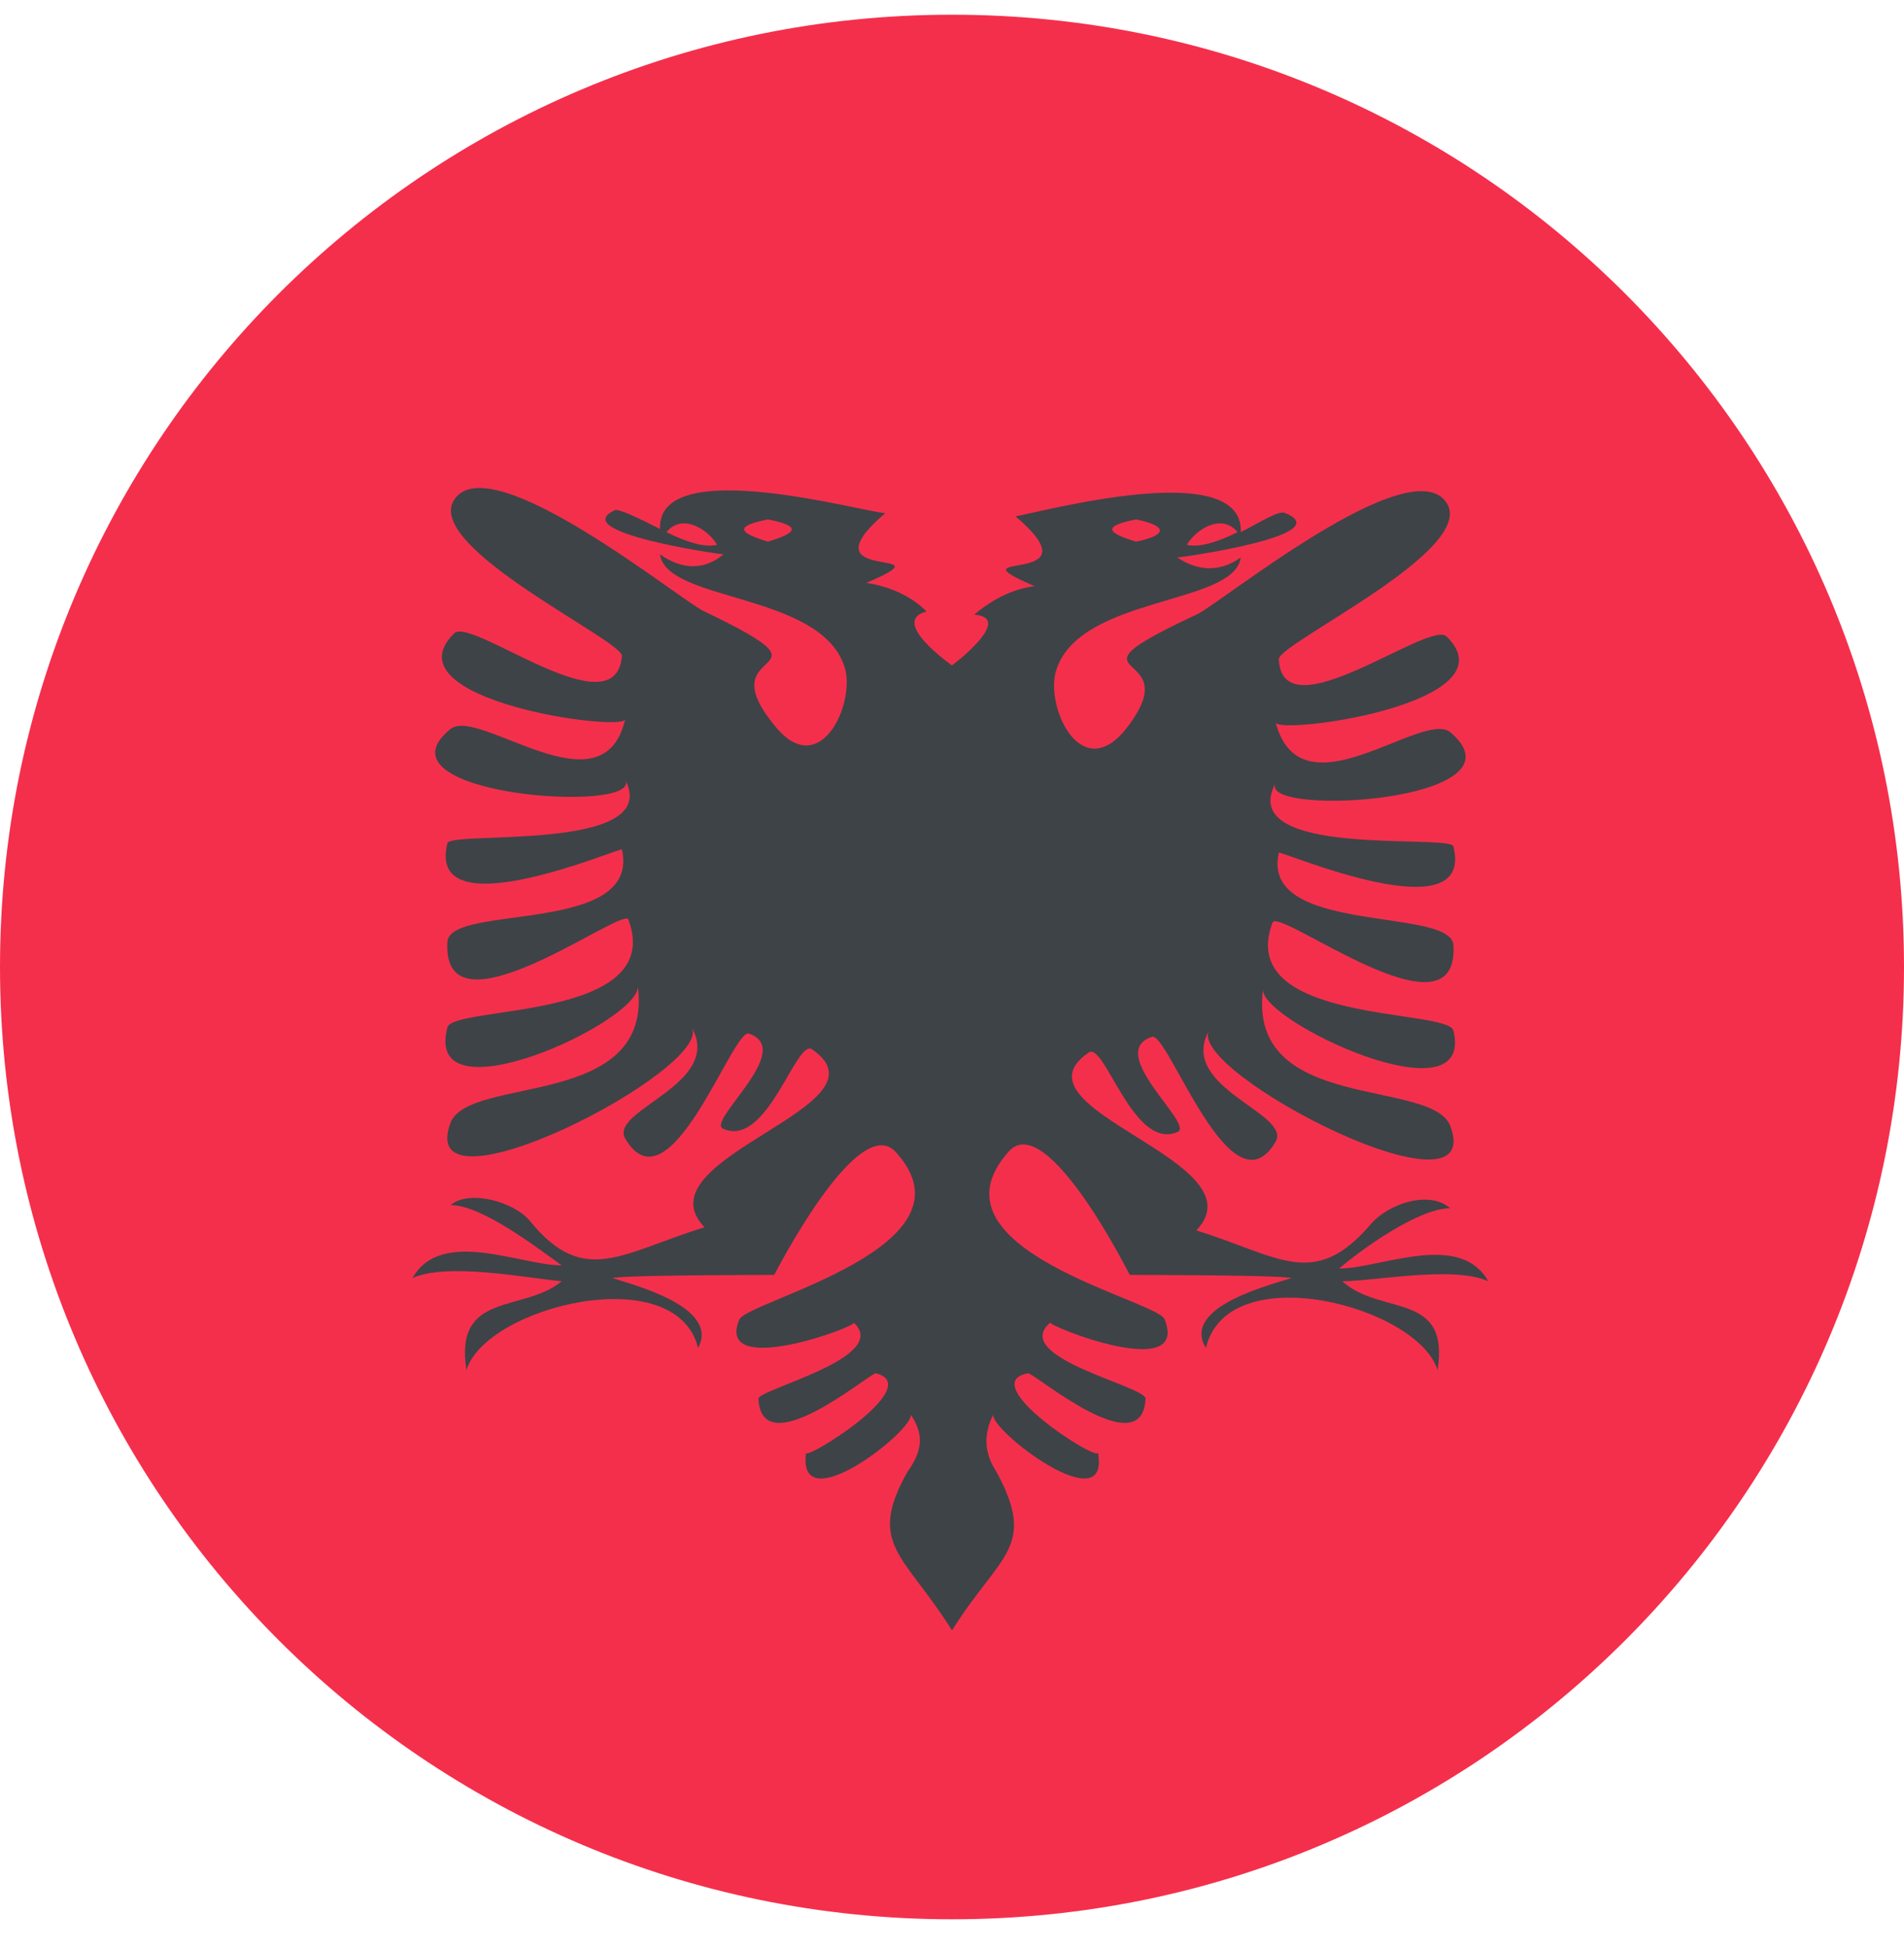
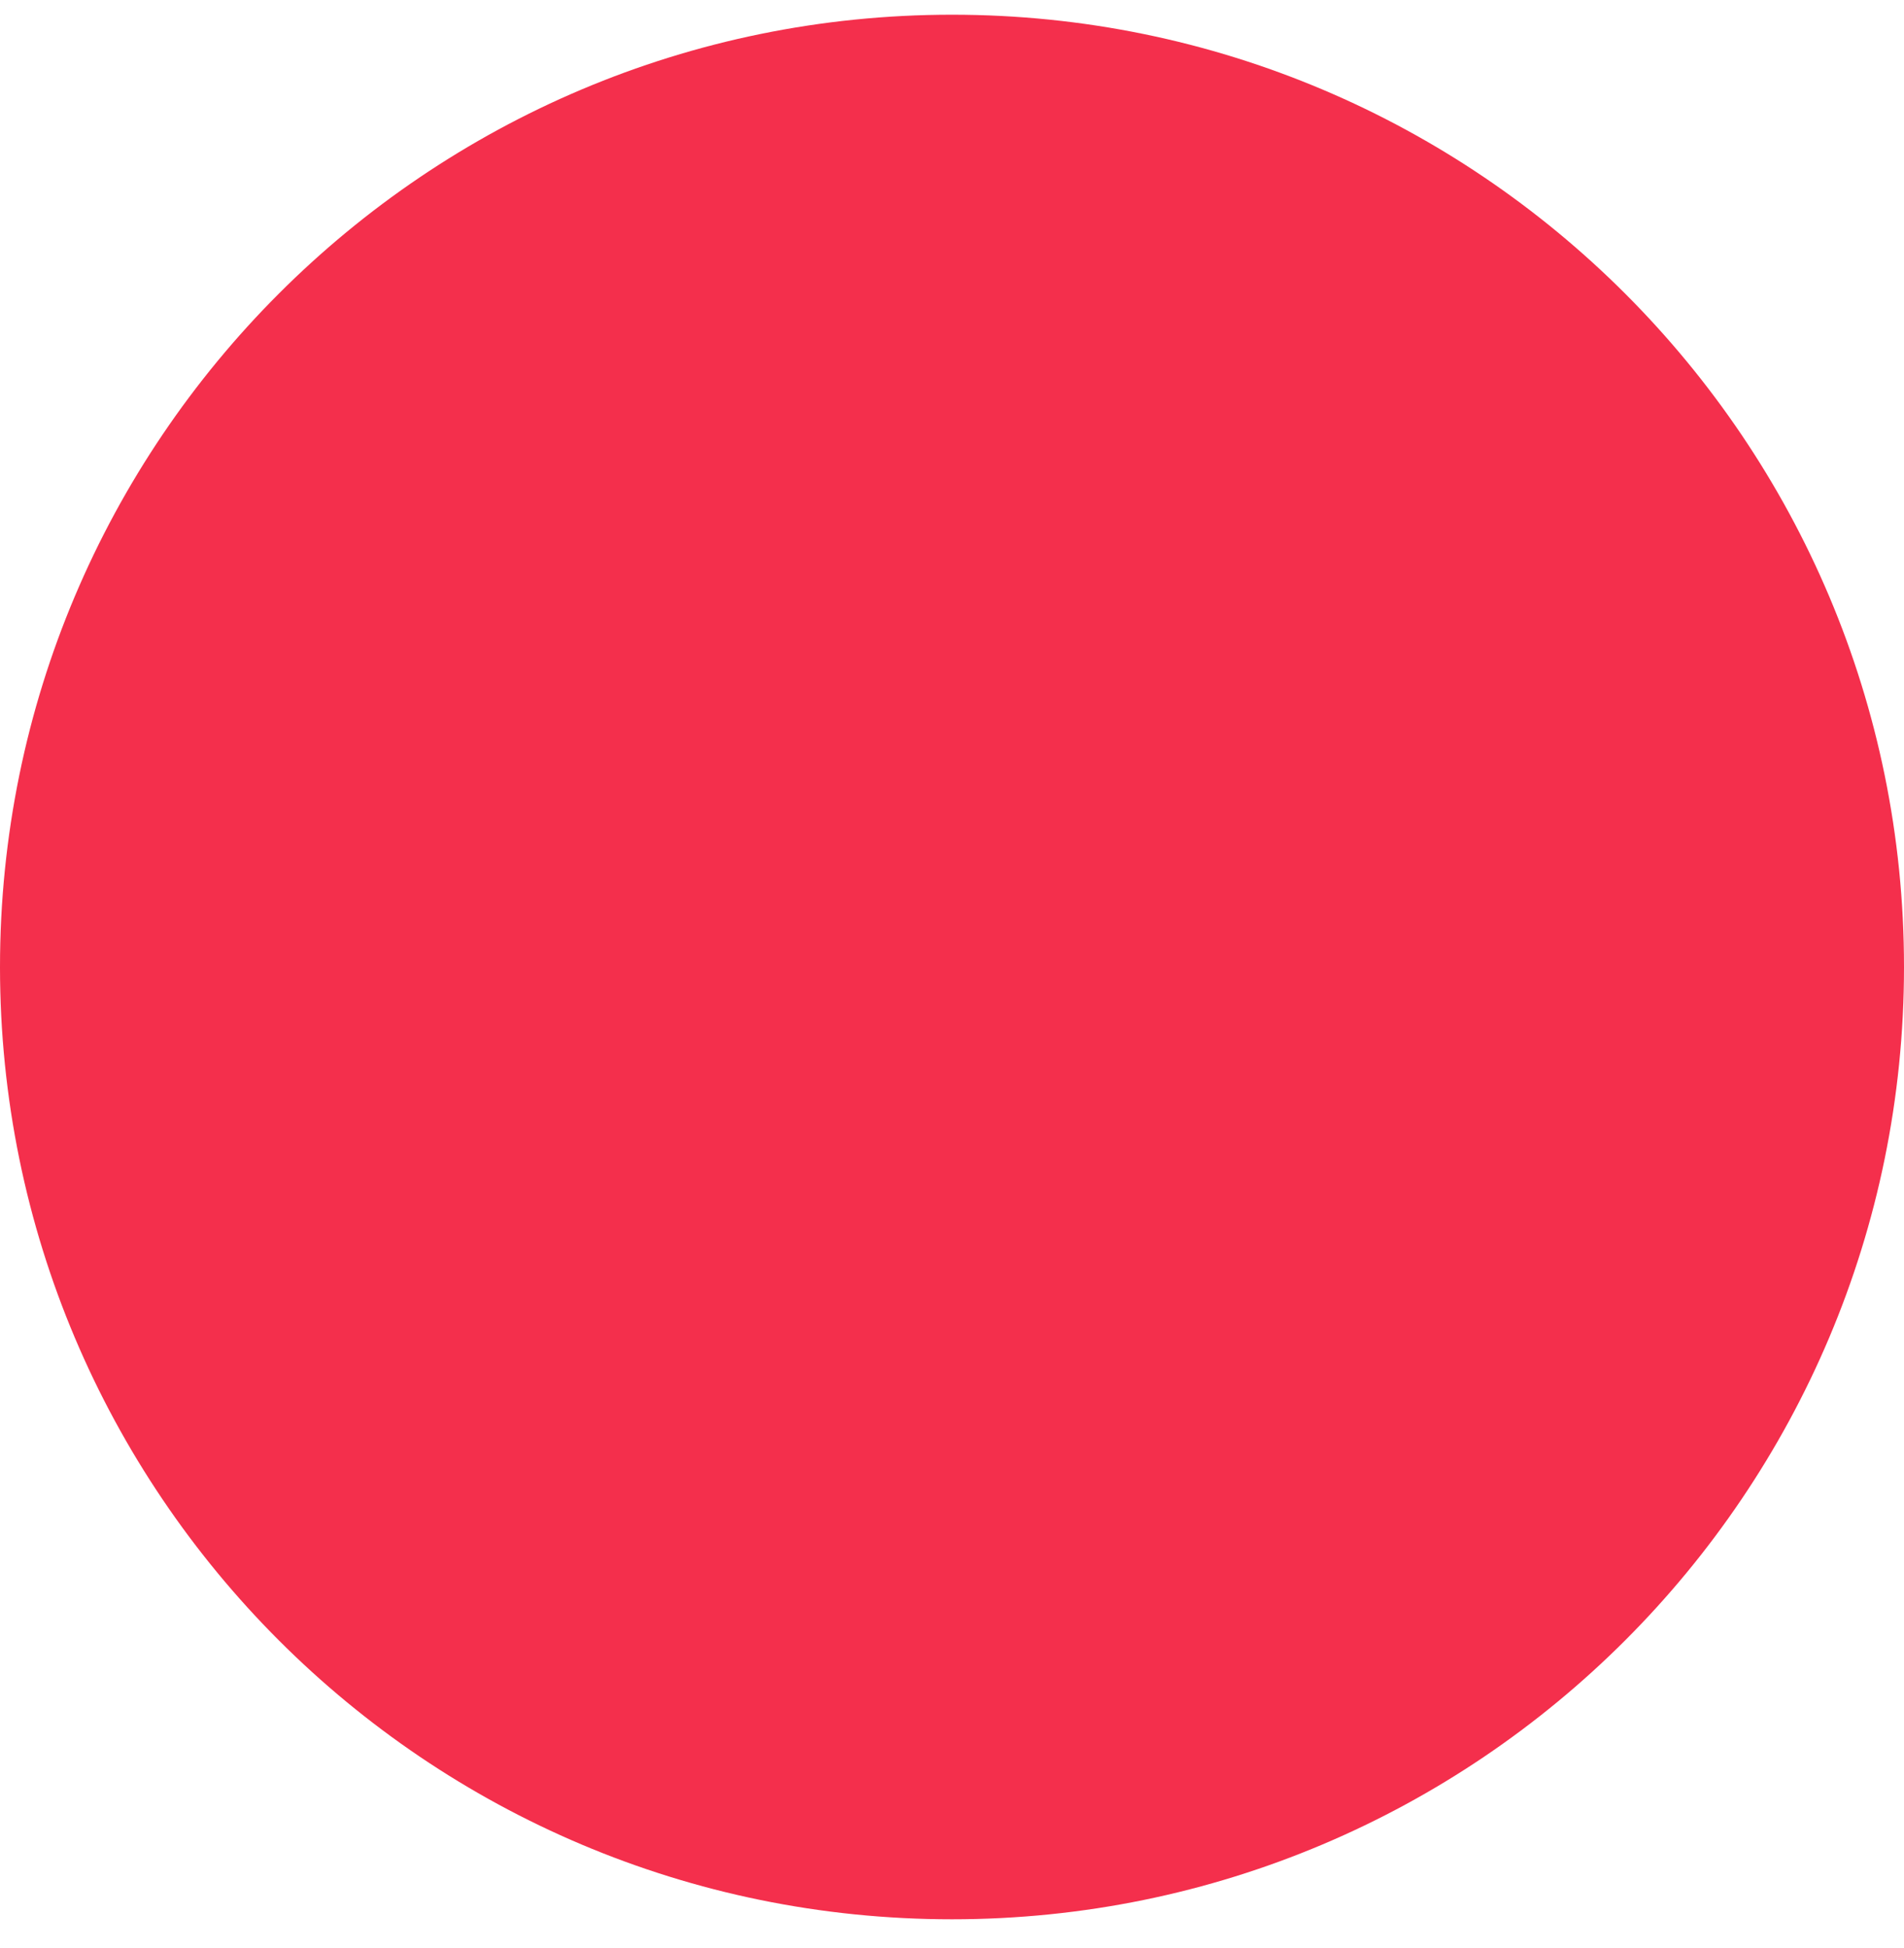
<svg xmlns="http://www.w3.org/2000/svg" width="44" height="45" viewBox="0 0 44 45" fill="none">
  <path d="M22 44.34c12.15 0 22-9.85 22-22s-9.85-22-22-22-22 9.85-22 22 9.85 22 22 22z" fill="#F42F4C" />
-   <path d="M34.393 29.6c-.66-1.174-2.493-.294-3.447-.294.514-.44 1.834-1.393 2.567-1.393-.513-.44-1.466-.073-1.833.367-1.32 1.54-2.127.733-4.034.146 1.54-1.613-4.4-2.786-2.493-4.106.367-.294 1.027 2.273 2.053 1.833.44-.146-1.686-1.833-.586-2.2.366-.146 1.833 4.18 2.86 2.42.366-.66-2.274-1.247-1.54-2.567-.514.954 6.453 4.547 5.573 2.2-.44-1.1-4.693-.293-4.326-3.153-.074.733 4.913 3.08 4.4.953-.147-.513-5.06-.146-4.18-2.493.146-.366 4.326 2.86 4.18.514-.074-.88-4.474-.22-4.034-2.127 0-.073 4.547 1.907 4.034-.147-.074-.293-5.06.293-4.107-1.466-.44.806 5.94.44 4.033-1.174-.66-.513-3.446 1.98-4.033-.22.073.293 5.5-.44 3.96-1.98-.367-.44-3.813 2.274-3.887.514 0-.367 4.547-2.494 3.887-3.594-.807-1.32-5.28 2.347-5.793 2.567-3.447 1.613 0 .66-1.687 2.713-1.027 1.174-1.834-.66-1.54-1.466.586-1.687 4.106-1.467 4.253-2.567-.513.366-1.026.293-1.466 0 .073 0 3.74-.514 2.493-1.027-.147-.073-.587.22-1.027.44.074-1.76-4.693-.44-5.206-.366 1.98 1.686-1.614.733.44 1.613-.514.073-.954.293-1.394.66.953.073-.513 1.173-.513 1.173s-1.467-1.026-.587-1.246c-.366-.367-.88-.587-1.393-.66 2.053-.88-1.54.073.44-1.614-.44 0-5.28-1.393-5.207.367-.44-.22-.88-.44-1.027-.44-1.173.513 2.42 1.027 2.494 1.027-.44.366-.953.366-1.467 0 .147 1.1 3.667.88 4.253 2.566.294.807-.513 2.64-1.54 1.467-1.76-2.053 1.687-1.1-1.686-2.713-.514-.22-4.987-3.887-5.794-2.567-.66 1.1 3.887 3.226 3.887 3.593-.146 1.76-3.52-.953-3.886-.513-1.54 1.54 3.886 2.273 3.96 1.98-.514 2.2-3.374-.294-4.034.22-1.906 1.54 4.473 1.98 4.034 1.173.88 1.687-4.034 1.173-4.107 1.467-.513 2.053 4.033.073 4.033.146.44 1.98-3.96 1.247-4.033 2.127-.147 2.347 4.033-.806 4.18-.513.88 2.347-4.034 1.98-4.18 2.493-.587 2.2 4.473-.146 4.4-.953.367 2.86-3.887 2.053-4.327 3.153-.88 2.347 6.087-1.247 5.573-2.2.734 1.32-1.906 1.907-1.54 2.567 1.027 1.76 2.494-2.567 2.86-2.42 1.1.367-1.026 2.053-.586 2.2 1.027.44 1.687-2.127 2.053-1.833 1.907 1.32-4.033 2.493-2.493 4.106-1.907.587-2.787 1.393-4.034-.147-.366-.44-1.393-.733-1.833-.366.733 0 2.053 1.026 2.567 1.393-.954 0-2.787-.88-3.447.293.807-.366 2.64 0 3.447.074-.88.733-2.494.22-2.2 2.053.44-1.466 4.84-2.566 5.353-.513.514-.954-1.54-1.467-1.98-1.614.293-.073 3.74-.073 3.74-.073s1.907-3.74 2.787-2.86c2.053 2.2-3.373 3.447-3.593 3.887-.587 1.393 2.786.146 2.64.073.88.807-2.2 1.54-2.2 1.76.073 1.54 2.566-.587 2.713-.587 1.173.294-1.687 2.054-1.613 1.834-.22 1.613 2.493-.514 2.42-.88.293.44.293.806-.074 1.32-.953 1.687-.073 1.907 1.027 3.666 1.1-1.76 1.98-1.906 1.026-3.666-.293-.44-.293-.88-.073-1.32-.073.367 2.713 2.493 2.42.88 0 .22-2.86-1.614-1.613-1.834.146 0 2.64 2.127 2.713.587 0-.293-3.153-.953-2.2-1.76-.073.073 3.227 1.393 2.64-.073-.146-.44-5.646-1.614-3.593-3.887.88-.953 2.787 2.86 2.787 2.86s3.446 0 3.74.073c-.44.147-2.567.66-1.98 1.614.513-2.127 4.913-.954 5.353.513.293-1.833-1.32-1.246-2.2-2.053.733 0 2.567-.367 3.373 0zM28.6 12.293c-.44.22-.88.367-1.174.293.22-.366.807-.733 1.174-.293zM26.253 12c.733.146.733.367 0 .513-.733-.22-.733-.367 0-.513zm-10.853.293c.367-.44.953-.073 1.173.293-.293.074-.733-.073-1.173-.293zm2.347.22c-.734-.22-.734-.367 0-.513.733.146.733.293 0 .513z" fill="#3E4347" />
</svg>